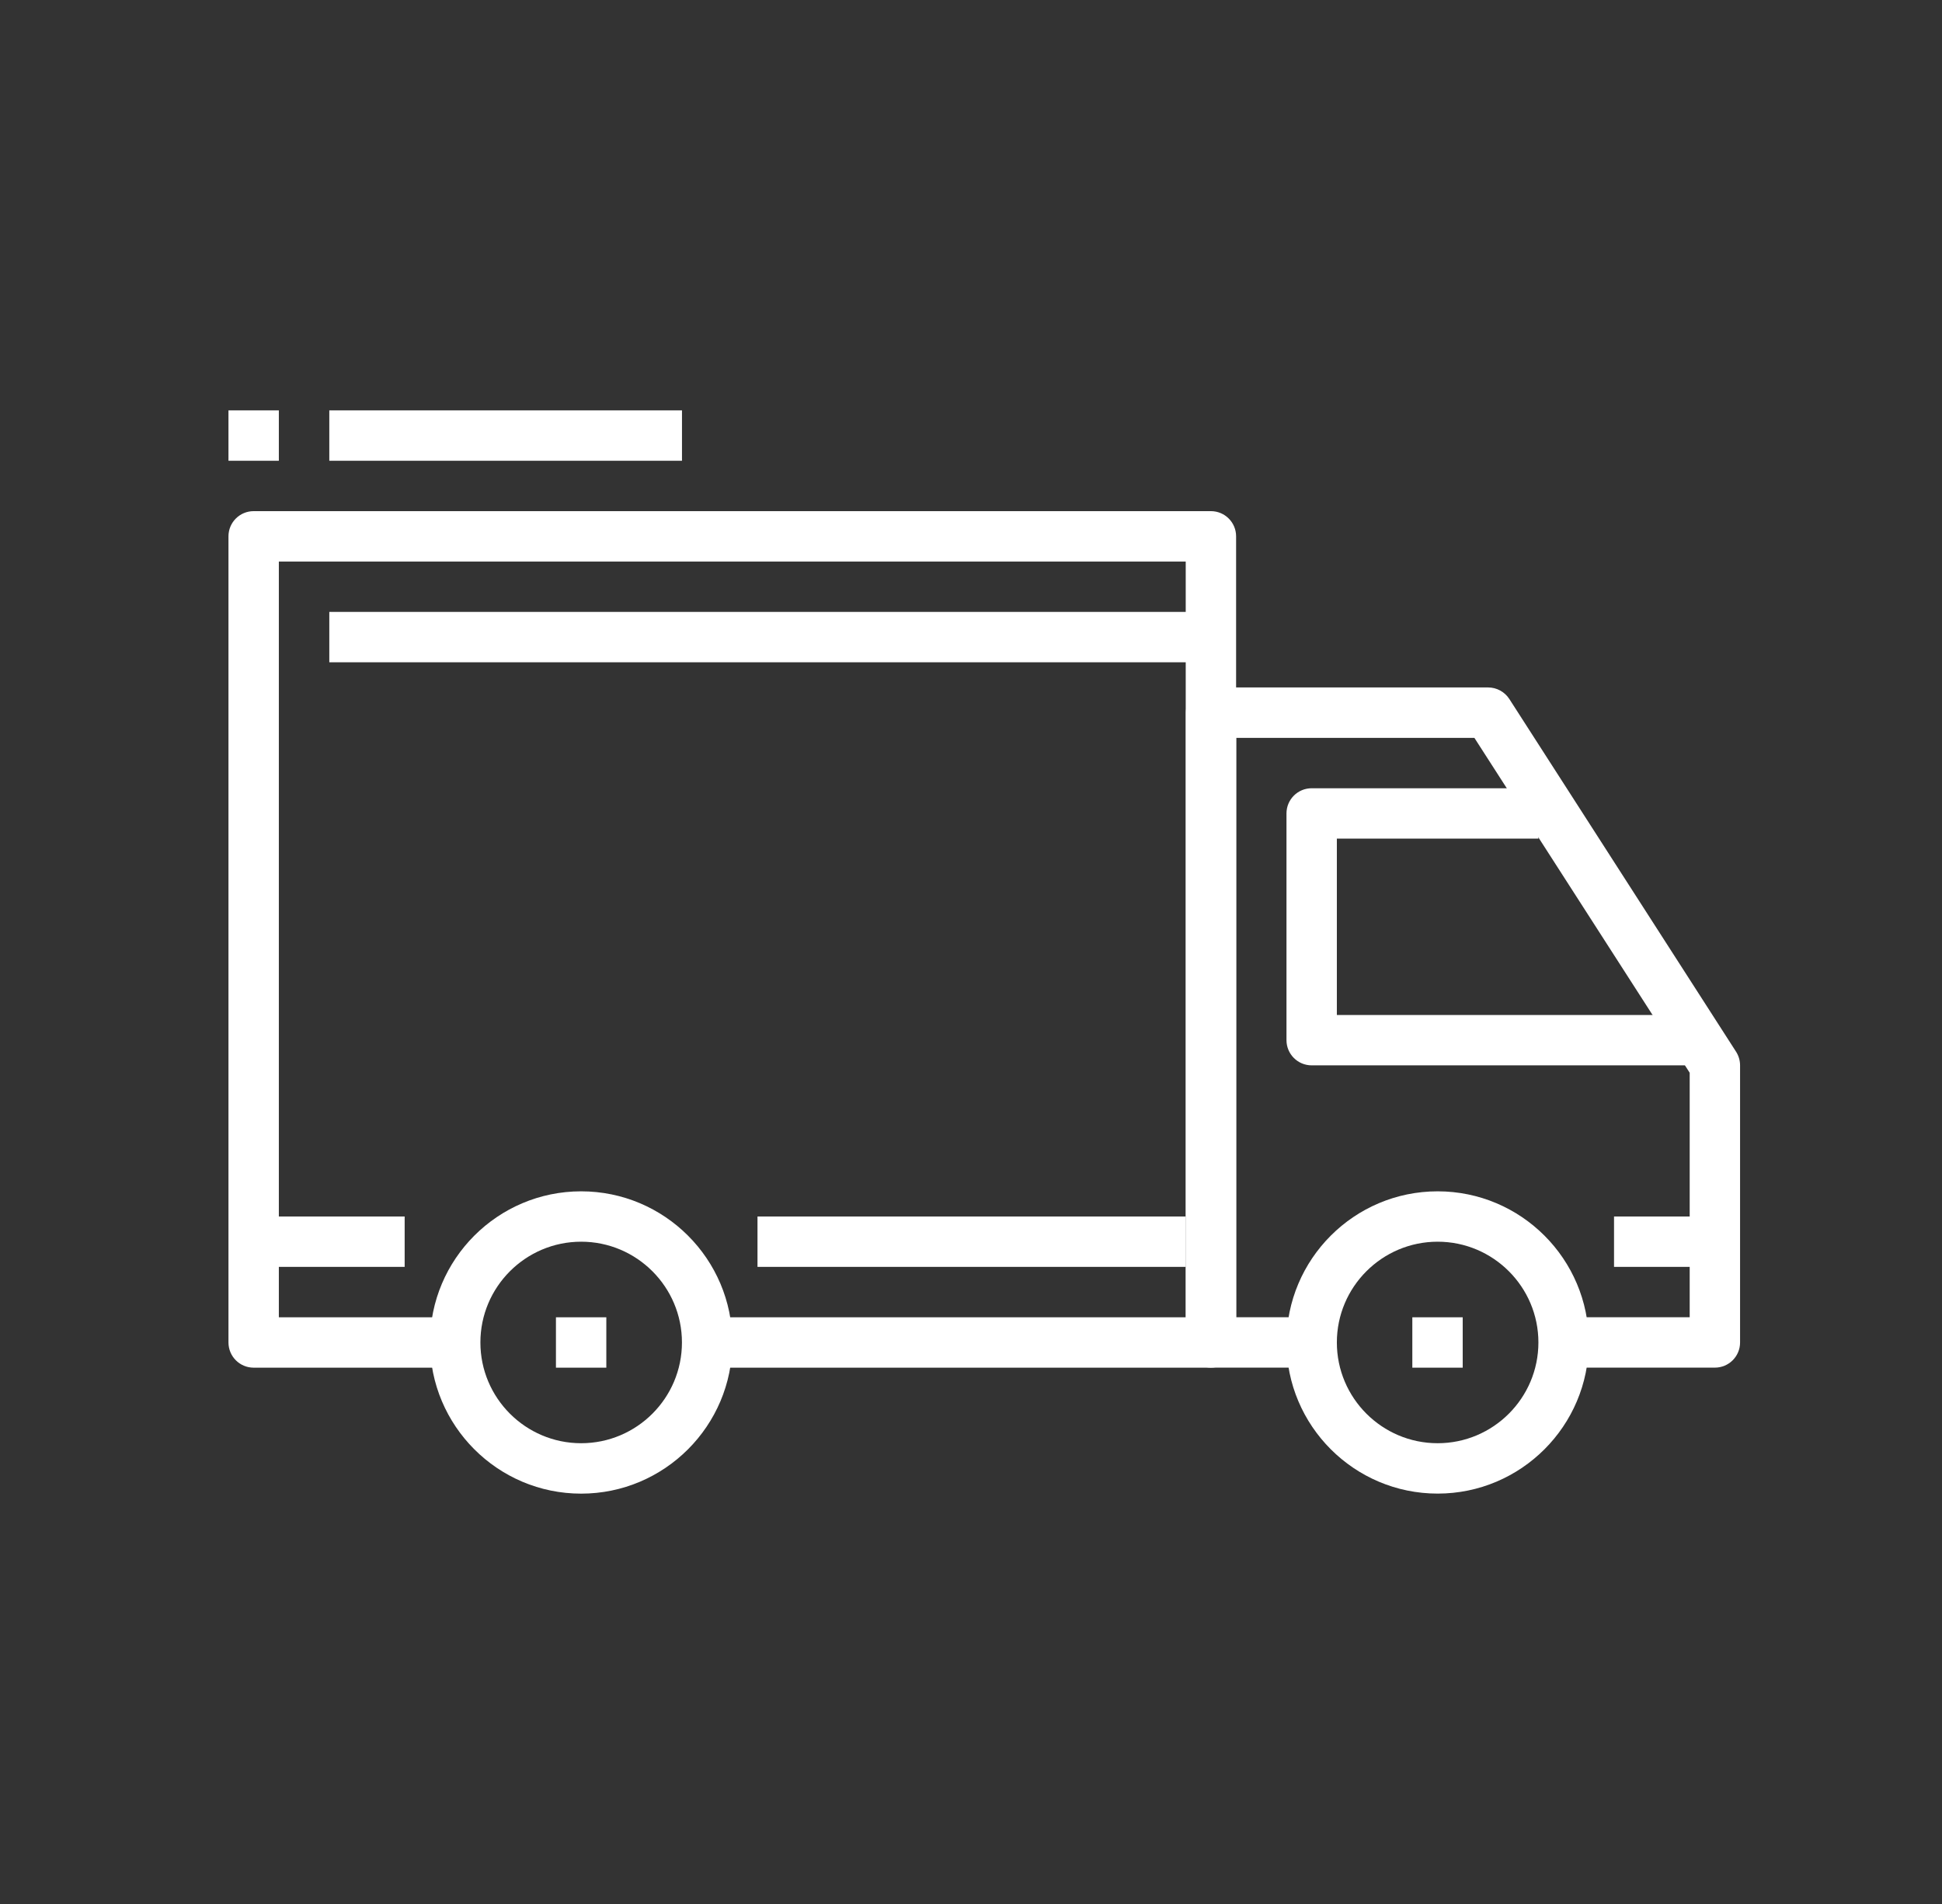
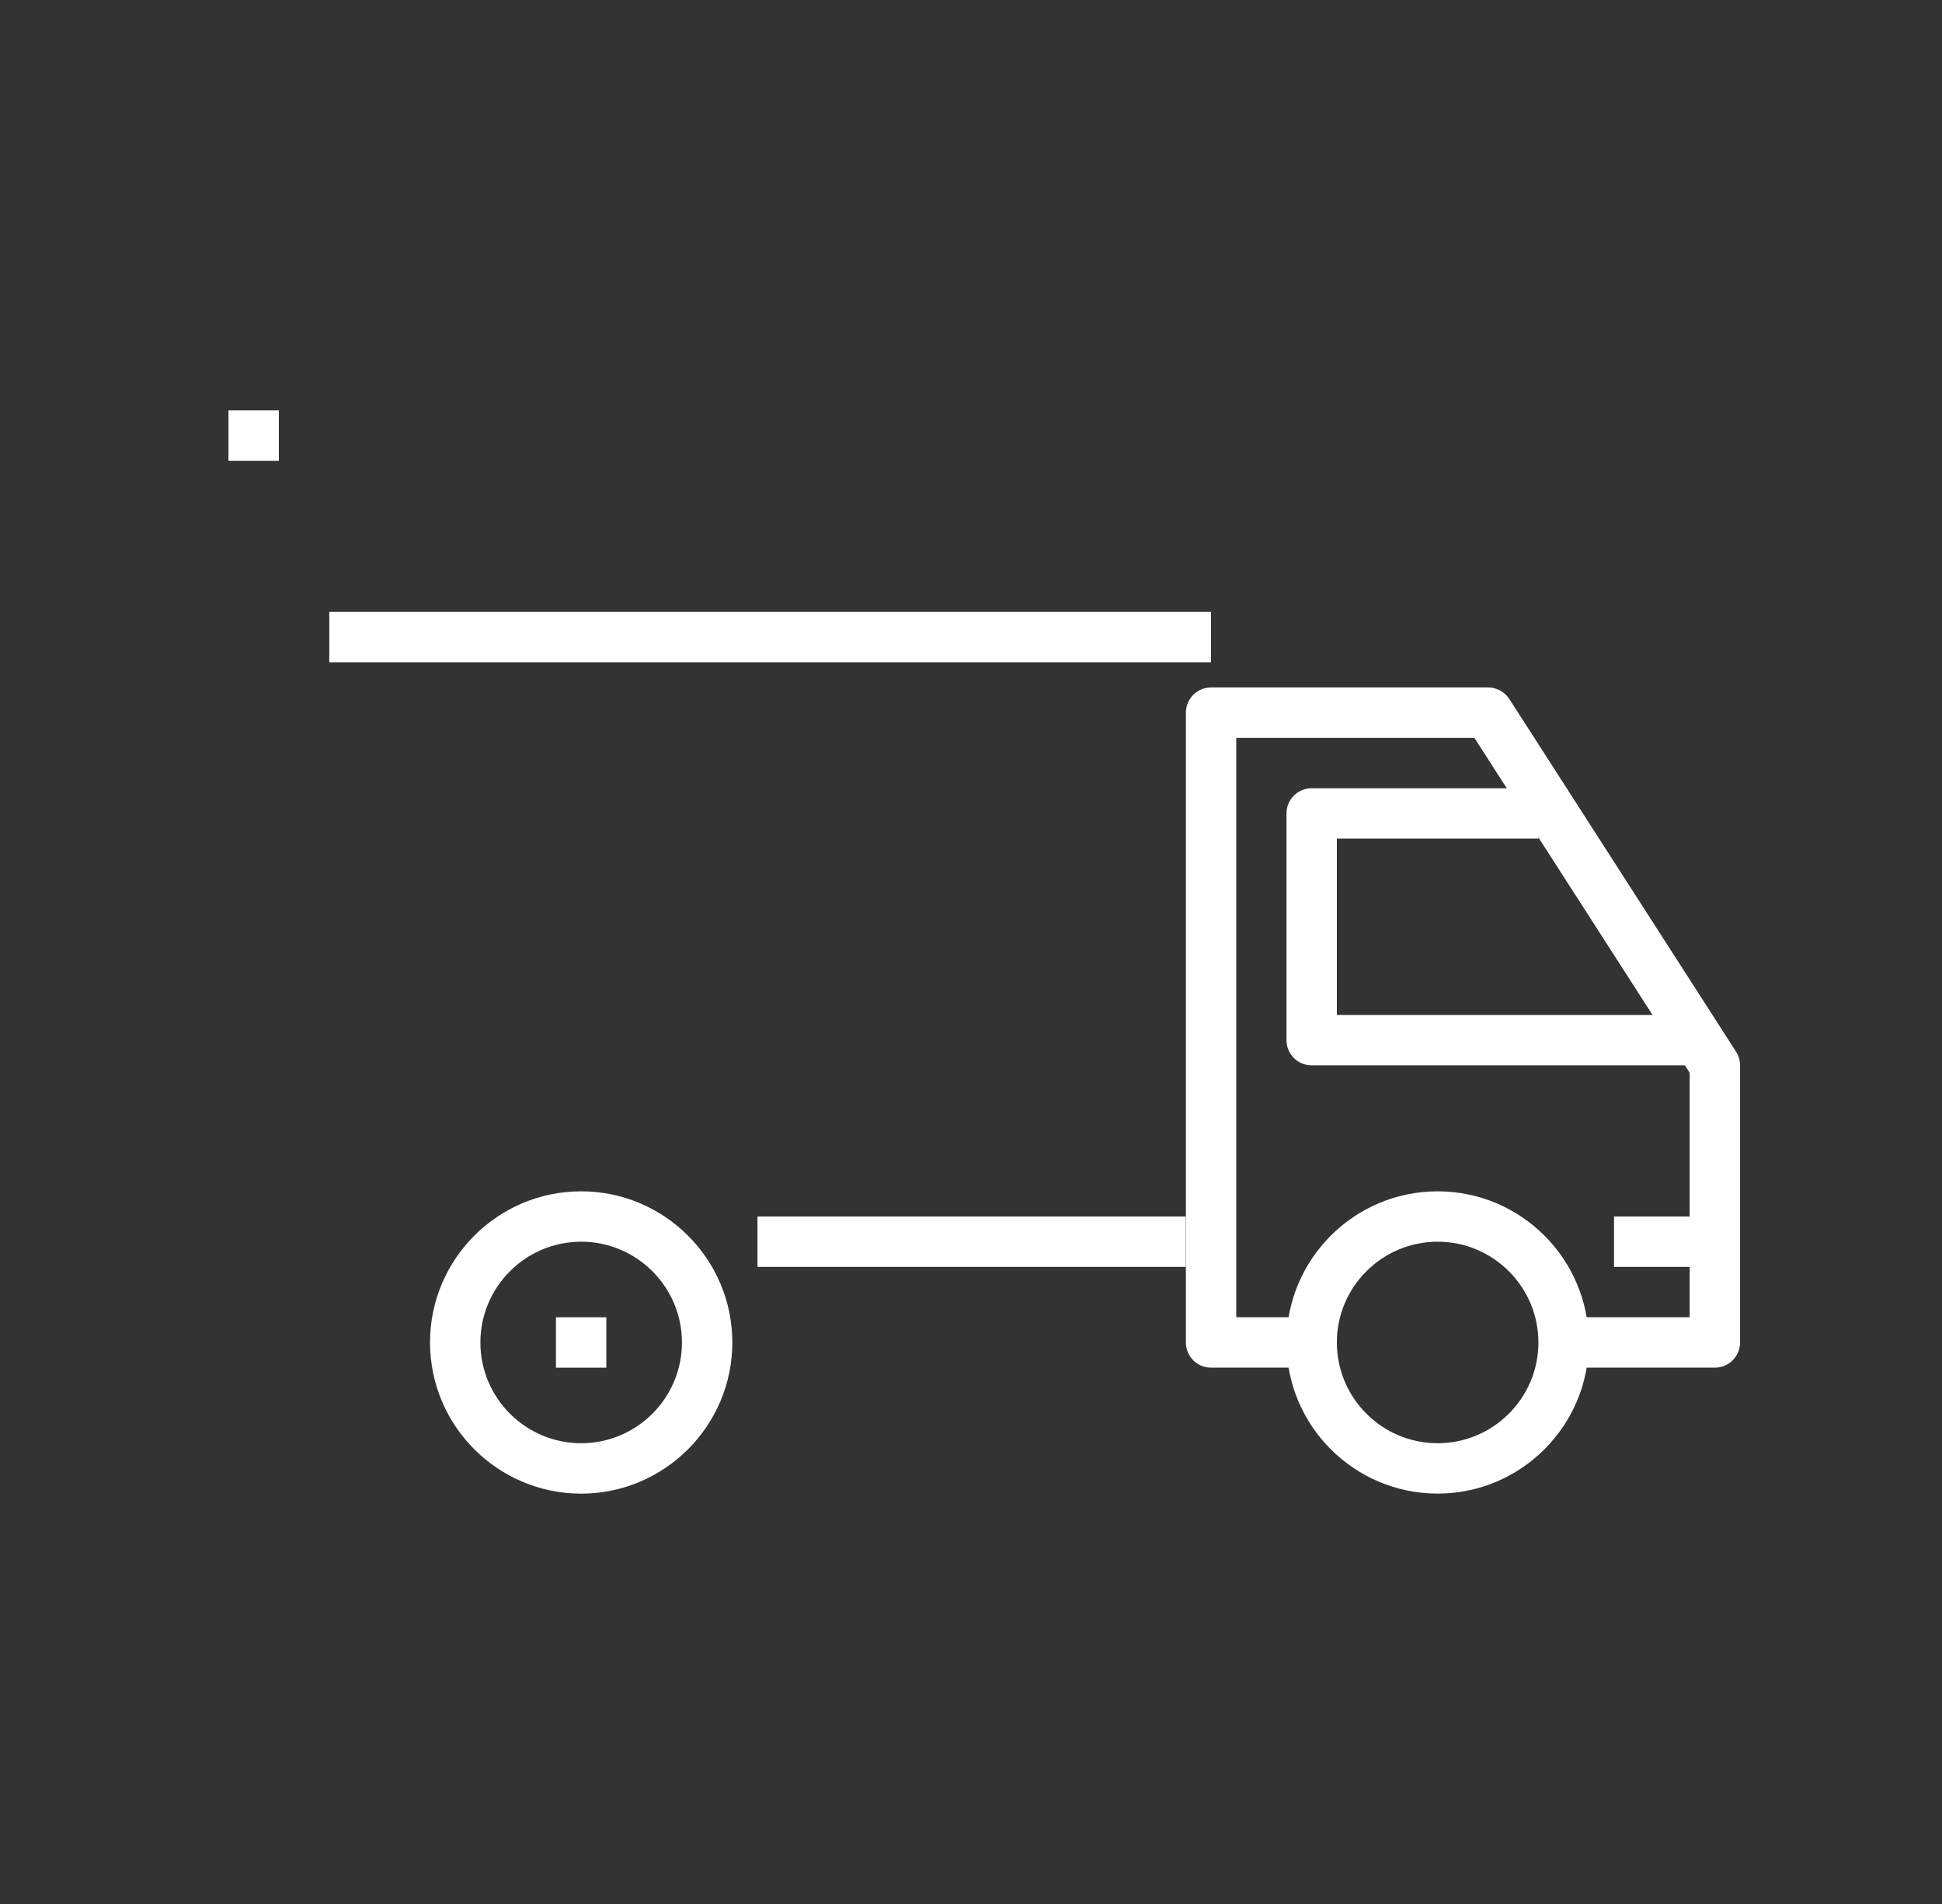
<svg xmlns="http://www.w3.org/2000/svg" width="51" height="50" viewBox="0 0 51 50" fill="none">
  <rect x="0" y="0" width="51" height="50" fill="#333333" stroke="none" />
  <path d="M15.262 31.285C13.073 31.285 11.293 33.065 11.293 35.254C11.293 37.443 13.073 39.224 15.262 39.224C17.451 39.224 19.232 37.443 19.232 35.254C19.232 33.065 17.451 31.285 15.262 31.285ZM15.262 37.9C13.803 37.9 12.616 36.714 12.616 35.254C12.616 33.795 13.803 32.608 15.262 32.608C16.722 32.608 17.909 33.795 17.909 35.254C17.909 36.714 16.722 37.9 15.262 37.9Z" fill="white" />
  <path d="M37.755 31.285C35.565 31.285 33.785 33.065 33.785 35.254C33.785 37.443 35.565 39.223 37.755 39.223C39.944 39.223 41.724 37.443 41.724 35.254C41.724 33.065 39.944 31.285 37.755 31.285ZM37.755 37.9C36.295 37.9 35.108 36.713 35.108 35.254C35.108 33.795 36.295 32.608 37.755 32.608C39.214 32.608 40.401 33.795 40.401 35.254C40.401 36.713 39.214 37.9 37.755 37.9Z" fill="white" />
  <path d="M45.592 27.619L39.638 18.357C39.516 18.168 39.306 18.053 39.081 18.053H31.804C31.438 18.053 31.143 18.35 31.143 18.715V35.254C31.143 35.62 31.438 35.915 31.804 35.915H34.45V34.592H32.466V19.377H38.72L44.374 28.171V34.592H41.066V35.915H45.035C45.401 35.915 45.697 35.62 45.697 35.254V27.977C45.697 27.85 45.66 27.725 45.592 27.619Z" fill="white" />
  <path d="M35.108 26.654V22.023H40.401V20.7H34.447C34.081 20.7 33.785 20.996 33.785 21.361V27.315C33.785 27.681 34.081 27.977 34.447 27.977H44.37V26.654H35.108V26.654Z" fill="white" />
-   <path d="M31.8 13.423H6.662C6.296 13.423 6 13.719 6 14.084V35.254C6 35.62 6.296 35.916 6.662 35.916H11.954V34.593H7.323V14.746H31.139V34.593H18.57V35.916H31.8C32.166 35.916 32.462 35.62 32.462 35.254V14.084C32.462 13.719 32.166 13.423 31.8 13.423Z" fill="white" />
-   <path d="M10.627 31.946H6.658V33.269H10.627V31.946Z" fill="white" />
  <path d="M31.139 31.946H19.893V33.269H31.139V31.946Z" fill="white" />
  <path d="M45.033 31.946H42.387V33.269H45.033V31.946Z" fill="white" />
  <path d="M31.803 16.069H8.648V17.392H31.803V16.069Z" fill="white" />
  <path d="M15.923 34.593H14.6V35.916H15.923V34.593Z" fill="white" />
-   <path d="M38.413 34.593H37.09V35.916H38.413V34.593Z" fill="white" />
-   <path d="M17.91 10.777H8.648V12.1H17.91V10.777Z" fill="white" />
  <path d="M7.323 10.777H6V12.1H7.323V10.777Z" fill="white" />
</svg>